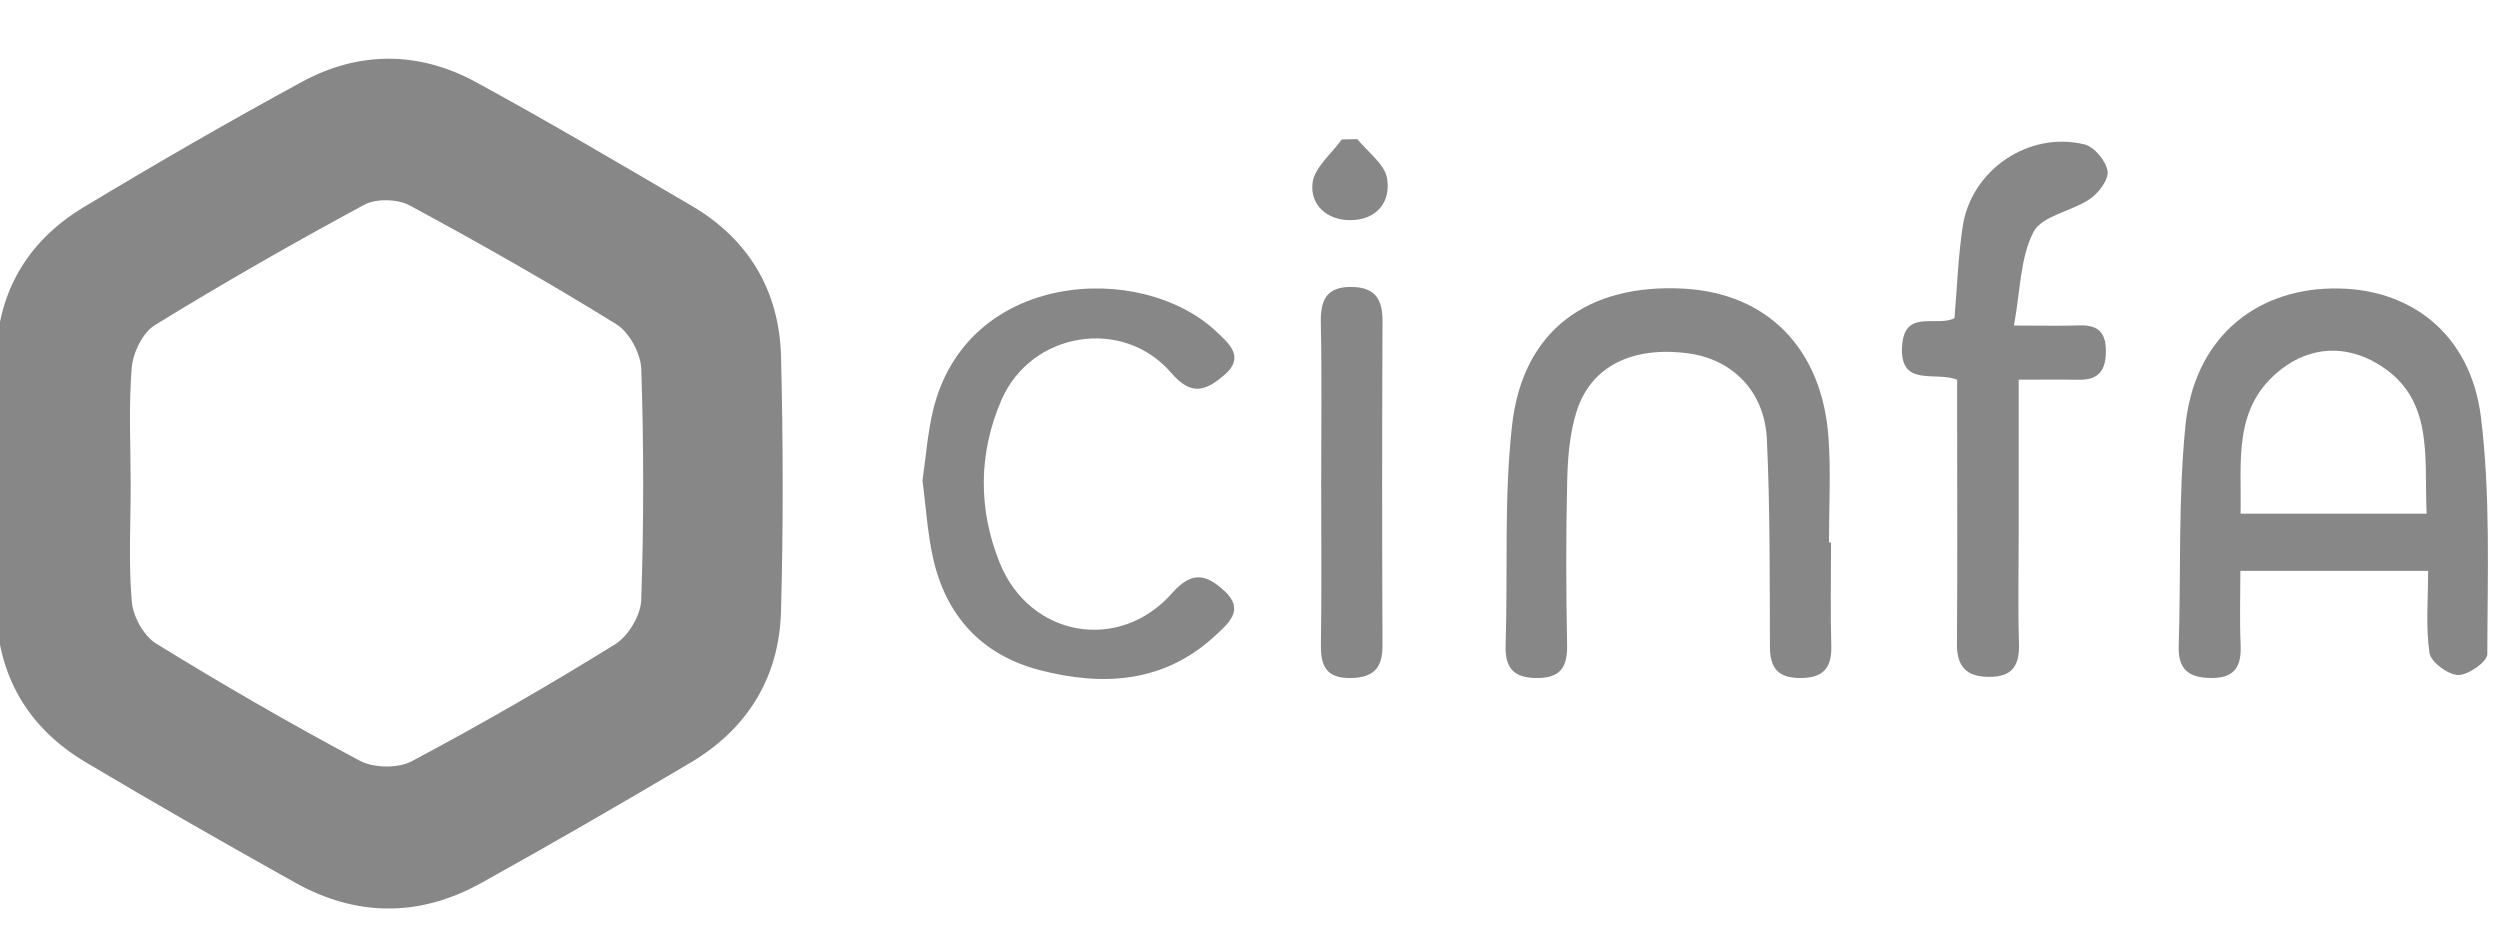
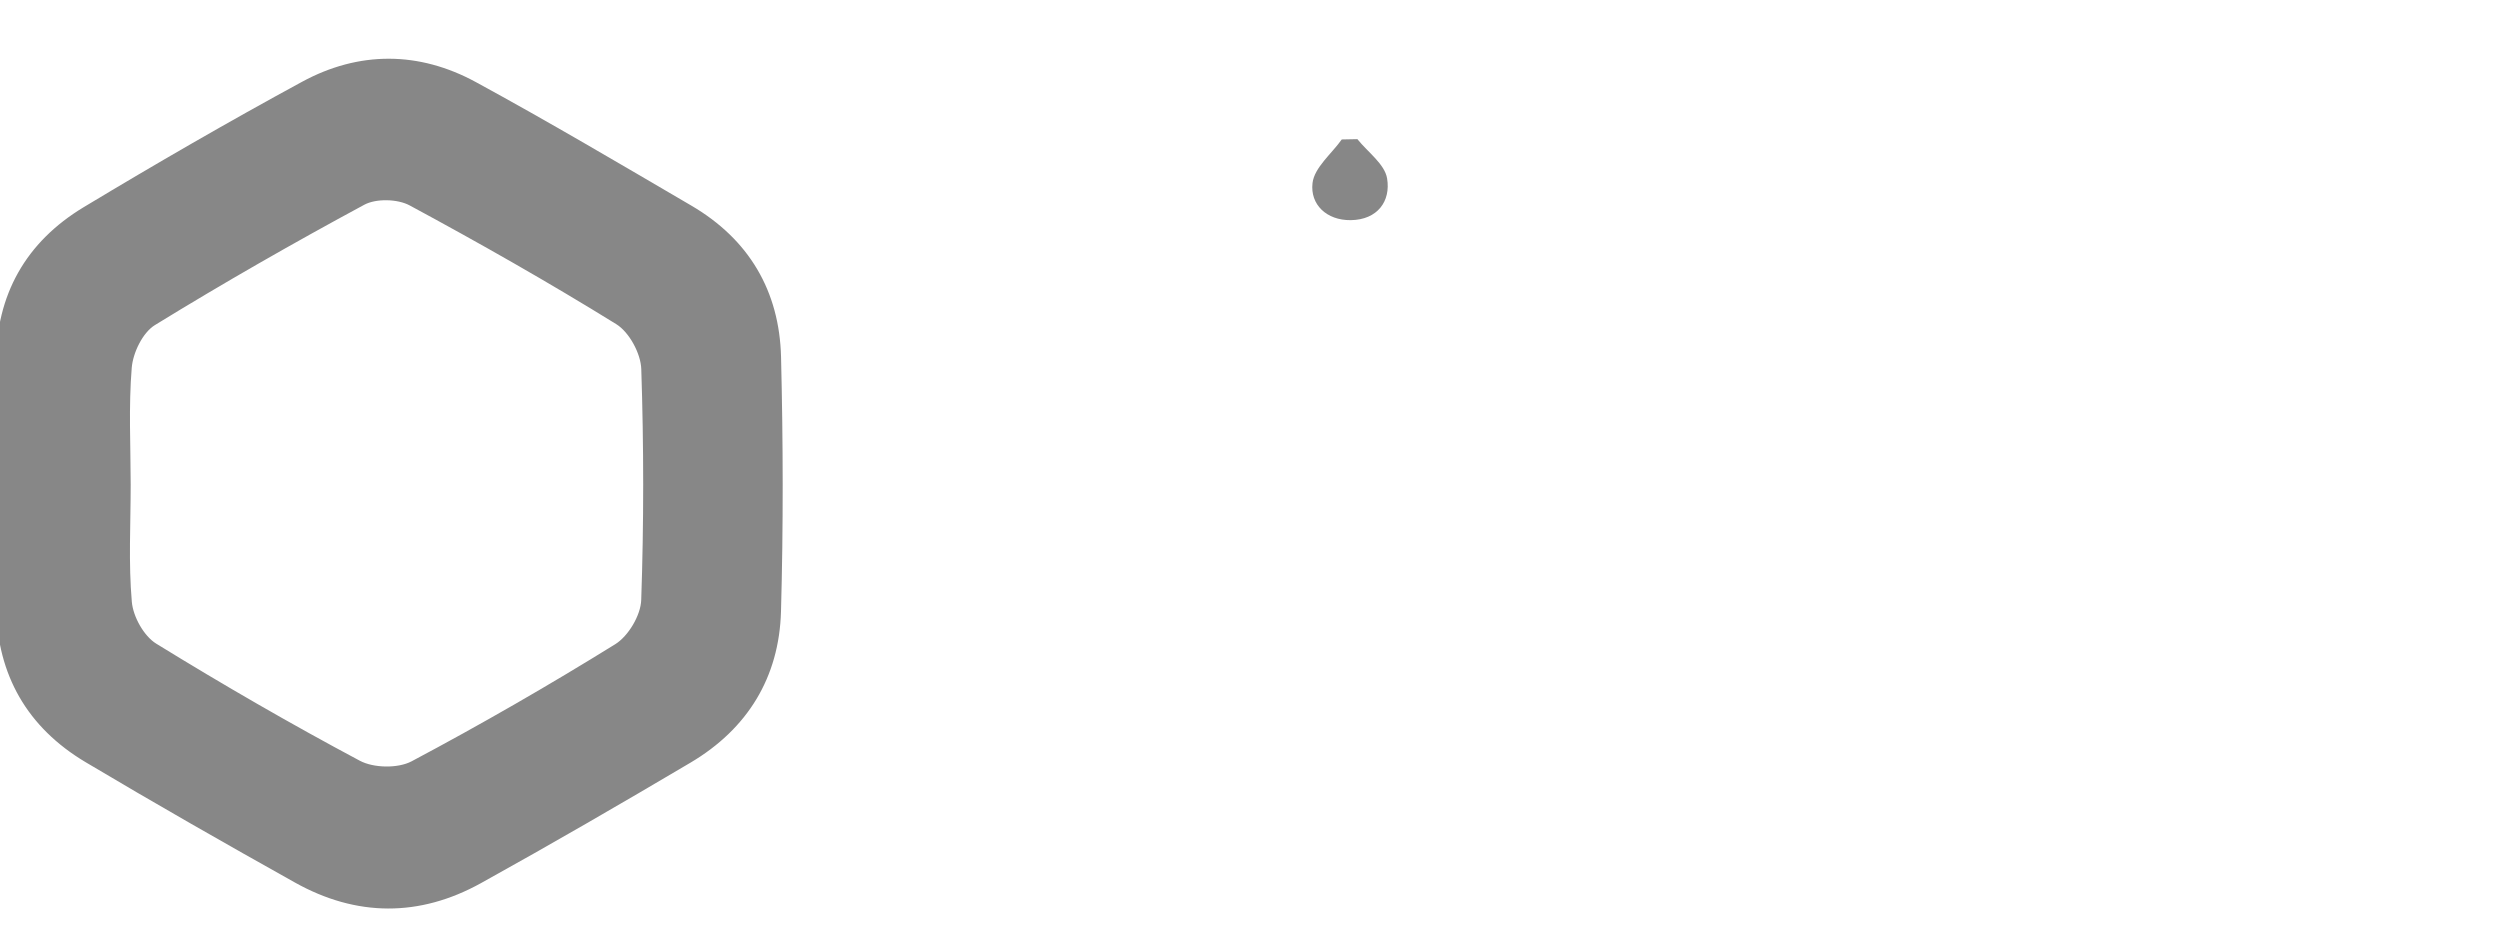
<svg xmlns="http://www.w3.org/2000/svg" id="a" viewBox="0 0 91.825 34.542">
  <defs>
    <style>.c{fill:#878787;stroke-width:0px;}</style>
  </defs>
  <path class="c" d="M-.148,17.754c0-1.476-.003-2.951,0-4.427.007-2.502,1.097-4.437,3.225-5.719,2.639-1.589,5.309-3.133,8.016-4.603,2.092-1.136,4.294-1.128,6.385.01,2.67,1.453,5.288,3.001,7.913,4.536,2.122,1.241,3.238,3.143,3.297,5.563.076,3.113.085,6.232-.002,9.345-.067,2.418-1.226,4.312-3.327,5.555-2.546,1.506-5.106,2.99-7.694,4.424-2.258,1.251-4.573,1.24-6.829-.021-2.582-1.443-5.152-2.91-7.693-4.423C1.005,26.72-.1,24.795-.143,22.304c-.026-1.516-.005-3.033-.005-4.55ZM4.8,17.807c0,1.435-.083,2.876.042,4.3.048.544.441,1.254.897,1.535,2.447,1.507,4.94,2.948,7.478,4.3.506.27,1.4.287,1.901.021,2.539-1.349,5.034-2.786,7.478-4.3.484-.3.937-1.062.956-1.626.097-2.825.095-5.657.002-8.482-.019-.572-.442-1.354-.921-1.65-2.479-1.534-5.019-2.975-7.586-4.36-.442-.239-1.231-.259-1.666-.025-2.603,1.404-5.174,2.873-7.692,4.421-.448.276-.804,1.012-.85,1.564-.118,1.425-.04,2.866-.039,4.301Z" />
-   <path class="c" d="M89.187,20.969h-6.898c0,.93-.031,1.815.009,2.698.036.794-.196,1.246-1.089,1.236-.816-.009-1.212-.315-1.185-1.171.085-2.697-.022-5.411.246-8.088.314-3.132,2.46-4.99,5.369-5.048,2.871-.058,5.108,1.652,5.487,4.736.352,2.867.239,5.795.233,8.695,0,.277-.702.773-1.07.766-.373-.007-1.002-.473-1.053-.808-.144-.953-.051-1.942-.051-3.015ZM89.13,18.866c-.097-2.123.298-4.281-1.838-5.526-1.143-.666-2.411-.619-3.493.215-1.806,1.392-1.46,3.371-1.503,5.311h6.834Z" />
-   <path class="c" d="M67.254,19.921c0,1.271-.026,2.543.009,3.813.023.848-.344,1.182-1.178,1.169-.801-.012-1.072-.39-1.075-1.149-.01-2.541.006-5.085-.113-7.622-.083-1.766-1.272-2.944-2.905-3.156-2.042-.266-3.564.478-4.086,2.143-.253.806-.323,1.691-.343,2.543-.048,2.008-.042,4.018-.003,6.027.016.823-.253,1.22-1.118,1.215-.844-.005-1.168-.367-1.141-1.205.087-2.701-.065-5.425.24-8.099.393-3.454,2.763-5.185,6.288-4.999,3.094.163,5.112,2.212,5.335,5.511.086,1.265.014,2.54.014,3.81.025,0,.05,0,.075,0Z" />
-   <path class="c" d="M33.883,17.649c.123-.843.185-1.705.379-2.537,1.209-5.165,7.639-5.544,10.413-2.934.477.449,1.069.947.282,1.607-.642.539-1.175.8-1.932-.084-1.777-2.073-5.152-1.519-6.241.989-.85,1.958-.861,4.015-.061,5.991,1.101,2.719,4.383,3.305,6.33,1.102.747-.845,1.275-.67,1.924-.075.754.692.14,1.189-.324,1.622-1.878,1.755-4.134,1.888-6.464,1.283-2.132-.553-3.456-2.001-3.925-4.148-.2-.914-.256-1.86-.381-2.819Z" />
-   <path class="c" d="M73.974,11.957c1.074,0,1.732.019,2.388-.005.661-.024.984.223.988.922.004.706-.246,1.089-.995,1.075-.69-.012-1.38-.003-2.208-.003,0,1.969,0,3.804,0,5.638,0,1.352-.03,2.706.01,4.057.024.815-.251,1.231-1.118,1.221-.839-.01-1.166-.399-1.16-1.219.021-2.787.007-5.573.007-8.36,0-.441,0-.882,0-1.336-.81-.322-2.122.301-2.022-1.242.089-1.37,1.246-.681,1.924-1.018.095-1.109.133-2.249.302-3.37.313-2.076,2.429-3.514,4.474-3.013.359.088.788.607.847.979.048.309-.326.805-.646,1.024-.67.458-1.765.615-2.074,1.21-.491.946-.481,2.15-.719,3.441Z" />
-   <path class="c" d="M48.527,17.762c0-1.966.028-3.933-.013-5.898-.018-.843.201-1.341,1.145-1.324.857.015,1.125.46,1.121,1.257-.018,3.973-.018,7.947-.001,11.92.003.832-.344,1.18-1.179,1.187-.902.008-1.095-.459-1.083-1.243.031-1.966.01-3.932.01-5.898Z" />
  <path class="c" d="M49.857,5.111c.382.477,1.003.915,1.091,1.441.141.838-.353,1.522-1.335,1.534-.887.011-1.496-.574-1.404-1.362.066-.568.696-1.07,1.074-1.602.191-.004.383-.008.574-.011Z" />
</svg>